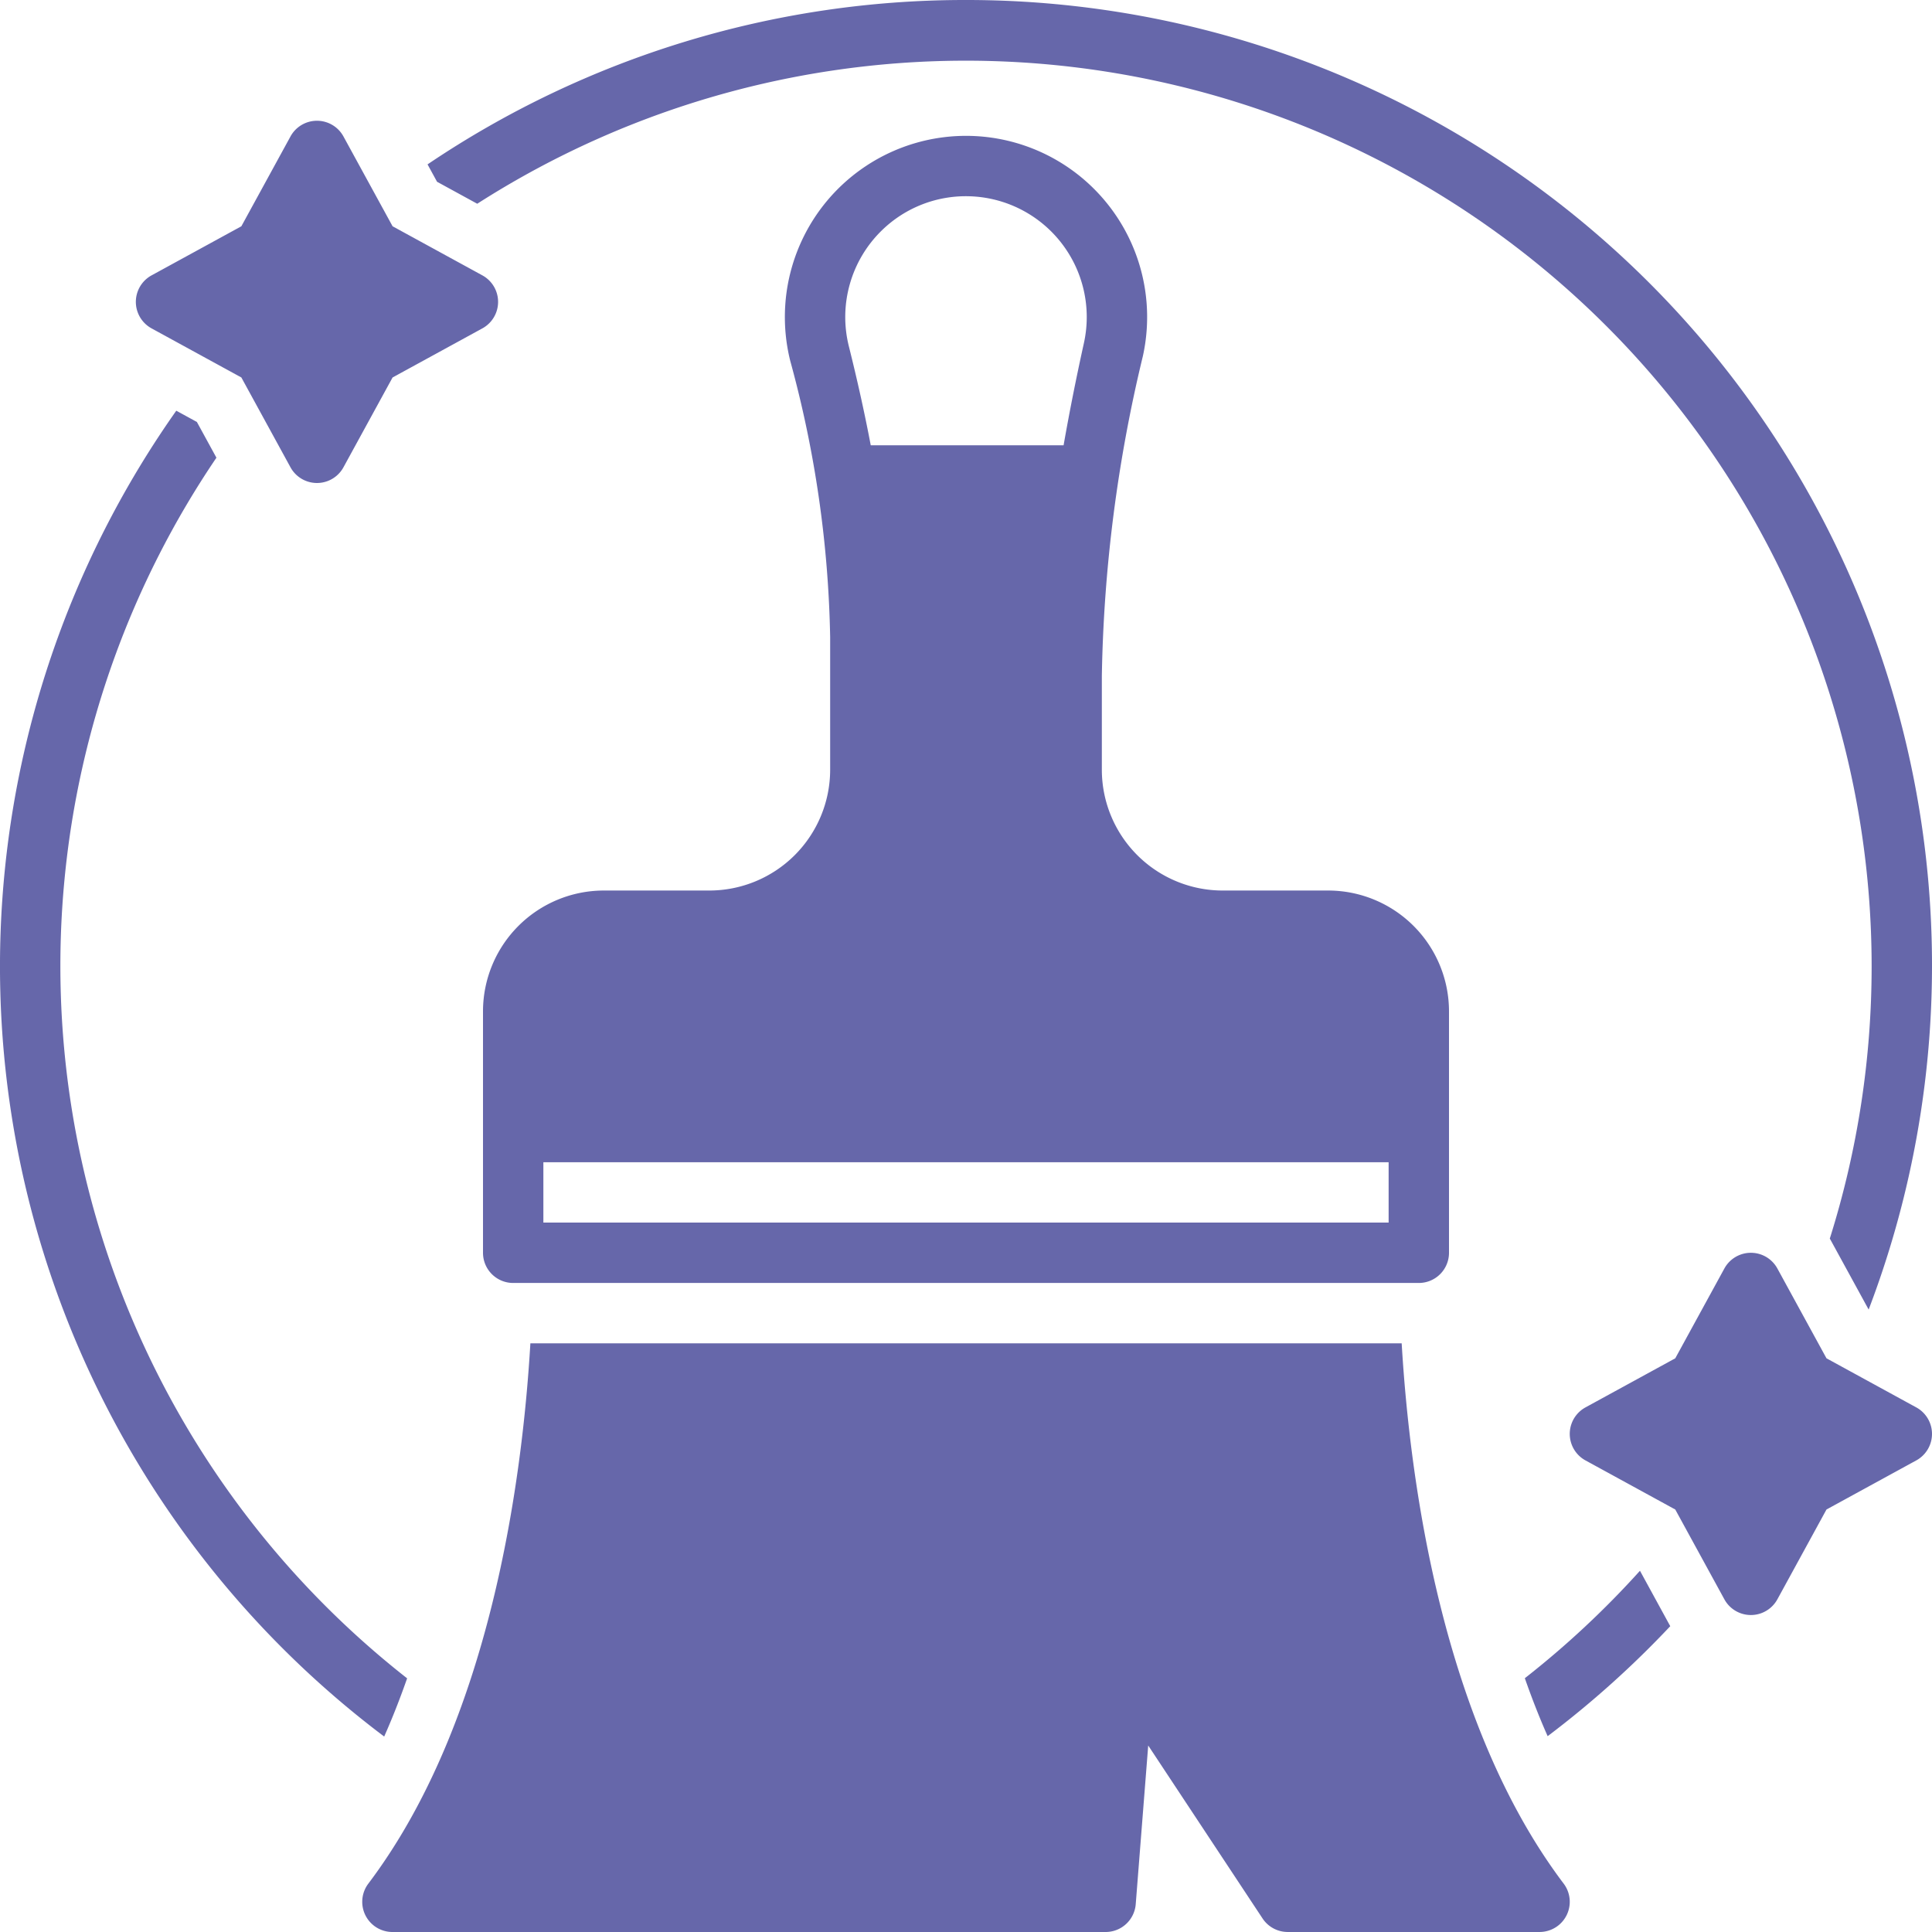
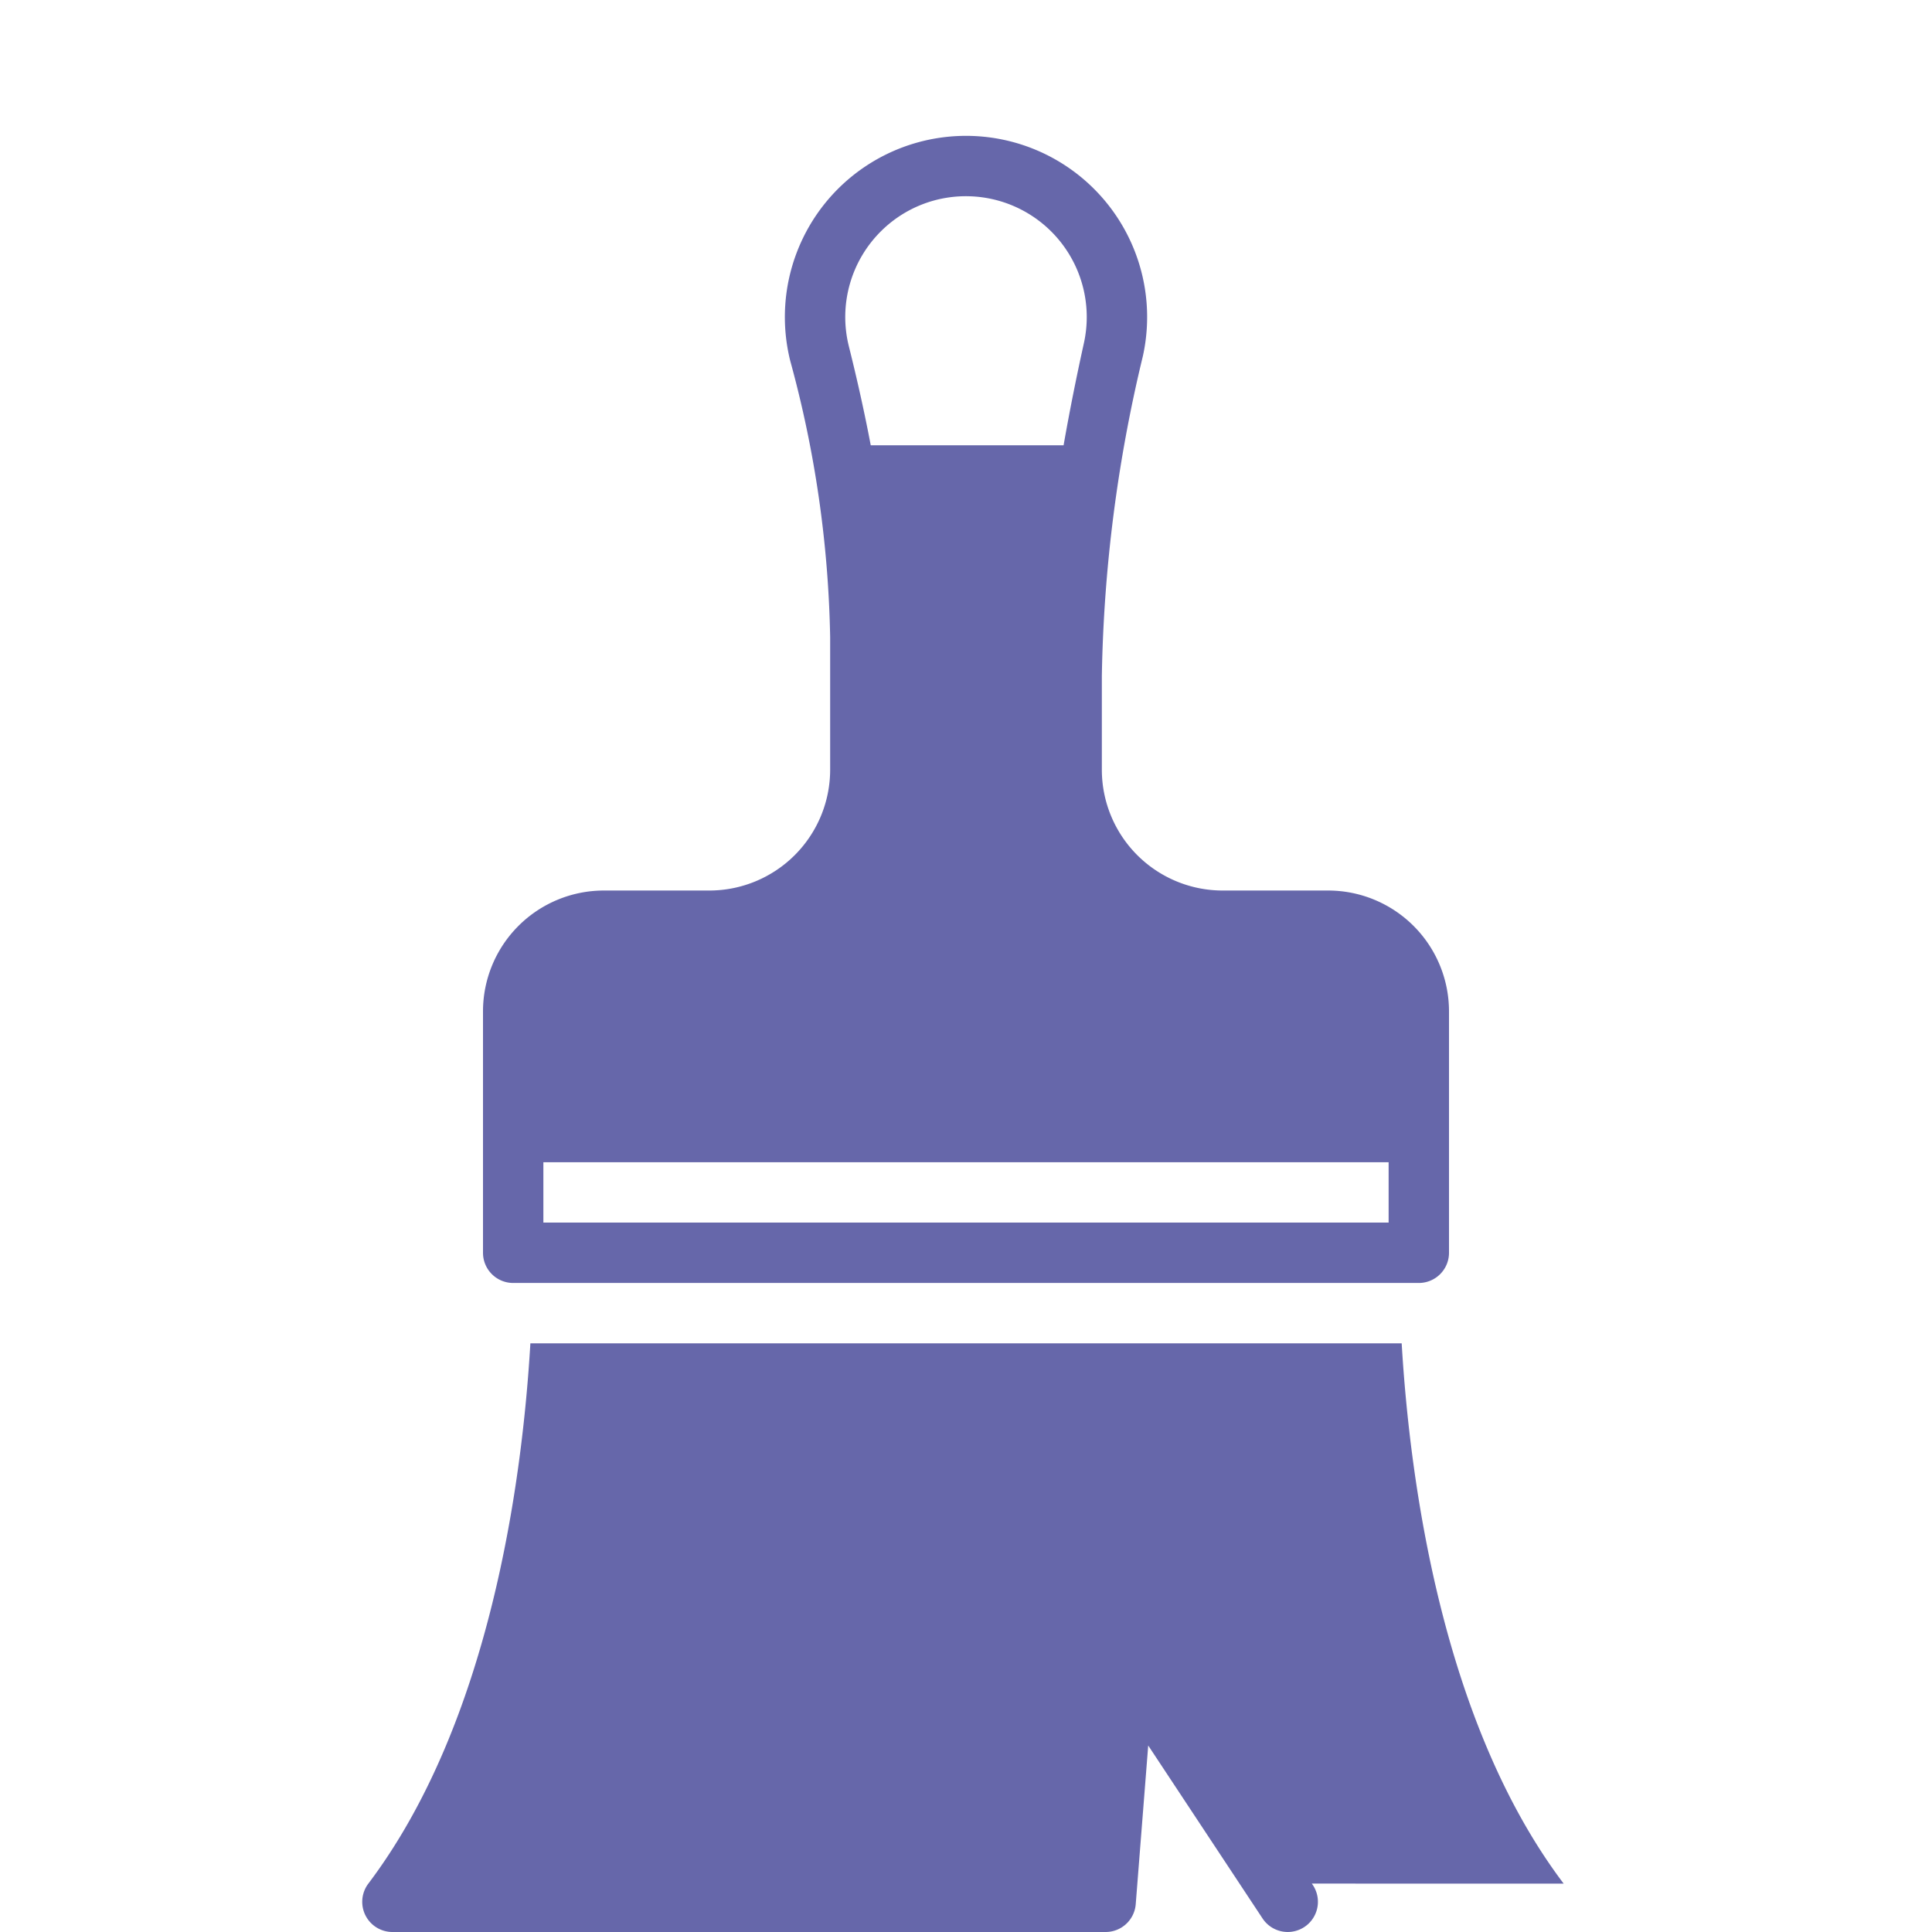
<svg xmlns="http://www.w3.org/2000/svg" data-name="Layer 1" viewBox="0 0 128 128" id="Themes">
-   <path d="M31.96 18.245l-5.951-3.254-3.254-5.95a2 2 0 00-3.51 0l-3.254 5.95L10.04 18.245a2.001 2.001 0 000 3.51l5.951 3.254 3.254 5.95a2 2 0 003.51 0l3.254-5.95L31.96 21.755a2.001 2.001 0 000-3.51zM64 0A63.632 63.632 0 0028.326 10.891l.63 1.152 2.663 1.456A60.012 60.012 0 01121.228 82.063c.011.02.025.036.036.056l2.539 4.643A63.971 63.971 0 0064 0zM126.96 93.245l-5.951-3.254L117.755 84.04a2.001 2.001 0 00-3.51 0l-3.254 5.951L105.04 93.245a2.001 2.001 0 000 3.51l5.951 3.254 3.254 5.951a2.001 2.001 0 003.51 0l3.254-5.951L126.96 96.755a2.001 2.001 0 000-3.51zM110.659 107.739l-2.007-3.672a60.39 60.39 0 01-7.628 7.119c.456 1.3.955 2.586 1.512 3.84A64.656 64.656 0 00110.659 107.739zM25.453 115.05c.56-1.259 1.062-2.55 1.52-3.856A59.982 59.982 0 0114.339 30.324l-1.295-2.368-1.365-.746a63.867 63.867 0 0013.774 87.84z" fill="#6667aa" class="color000000 svgShape" />
-   <path d="M34 85H94a2 2 0 002-2V67a8.009 8.009 0 00-8-8H81a8.009 8.009 0 01-8-8V44.781a96.848 96.848 0 012.719-21.19 12.005 12.005 0 00-11.348-14.585A12.005 12.005 0 0052.358 23.917 74.118 74.118 0 0155 42.215V51a8.009 8.009 0 01-8 8H40a8.009 8.009 0 00-8 8V83A2 2 0 0034 85zM58.43 15.258A7.972 7.972 0 0164.25 13.004a8.005 8.005 0 017.562 9.725c-.53 2.398-.972 4.637-1.346 6.771H57.689c-.392-2.06-.866-4.222-1.45-6.556a8.011 8.011 0 012.191-7.686zM36 77H92v4H36zM103.596 124.794C95.526 114.112 93.402 98.076 92.865 89H35.139c-.534 9.071-2.654 25.099-10.735 35.794A2 2 0 0026 128H73.251a2 2 0 001.994-1.843l.827-10.513 7.575 11.458a1.998 1.998 0 001.668.897H102a2 2 0 001.596-3.206z" fill="#6667aa" class="color000000 svgShape" />
+   <path d="M34 85H94a2 2 0 002-2V67a8.009 8.009 0 00-8-8H81a8.009 8.009 0 01-8-8V44.781a96.848 96.848 0 012.719-21.19 12.005 12.005 0 00-11.348-14.585A12.005 12.005 0 0052.358 23.917 74.118 74.118 0 0155 42.215V51a8.009 8.009 0 01-8 8H40a8.009 8.009 0 00-8 8V83A2 2 0 0034 85zM58.43 15.258A7.972 7.972 0 0164.25 13.004a8.005 8.005 0 017.562 9.725c-.53 2.398-.972 4.637-1.346 6.771H57.689c-.392-2.06-.866-4.222-1.45-6.556a8.011 8.011 0 012.191-7.686zM36 77H92v4H36zM103.596 124.794C95.526 114.112 93.402 98.076 92.865 89H35.139c-.534 9.071-2.654 25.099-10.735 35.794A2 2 0 0026 128H73.251a2 2 0 001.994-1.843l.827-10.513 7.575 11.458a1.998 1.998 0 001.668.897a2 2 0 001.596-3.206z" fill="#6667aa" class="color000000 svgShape" />
</svg>